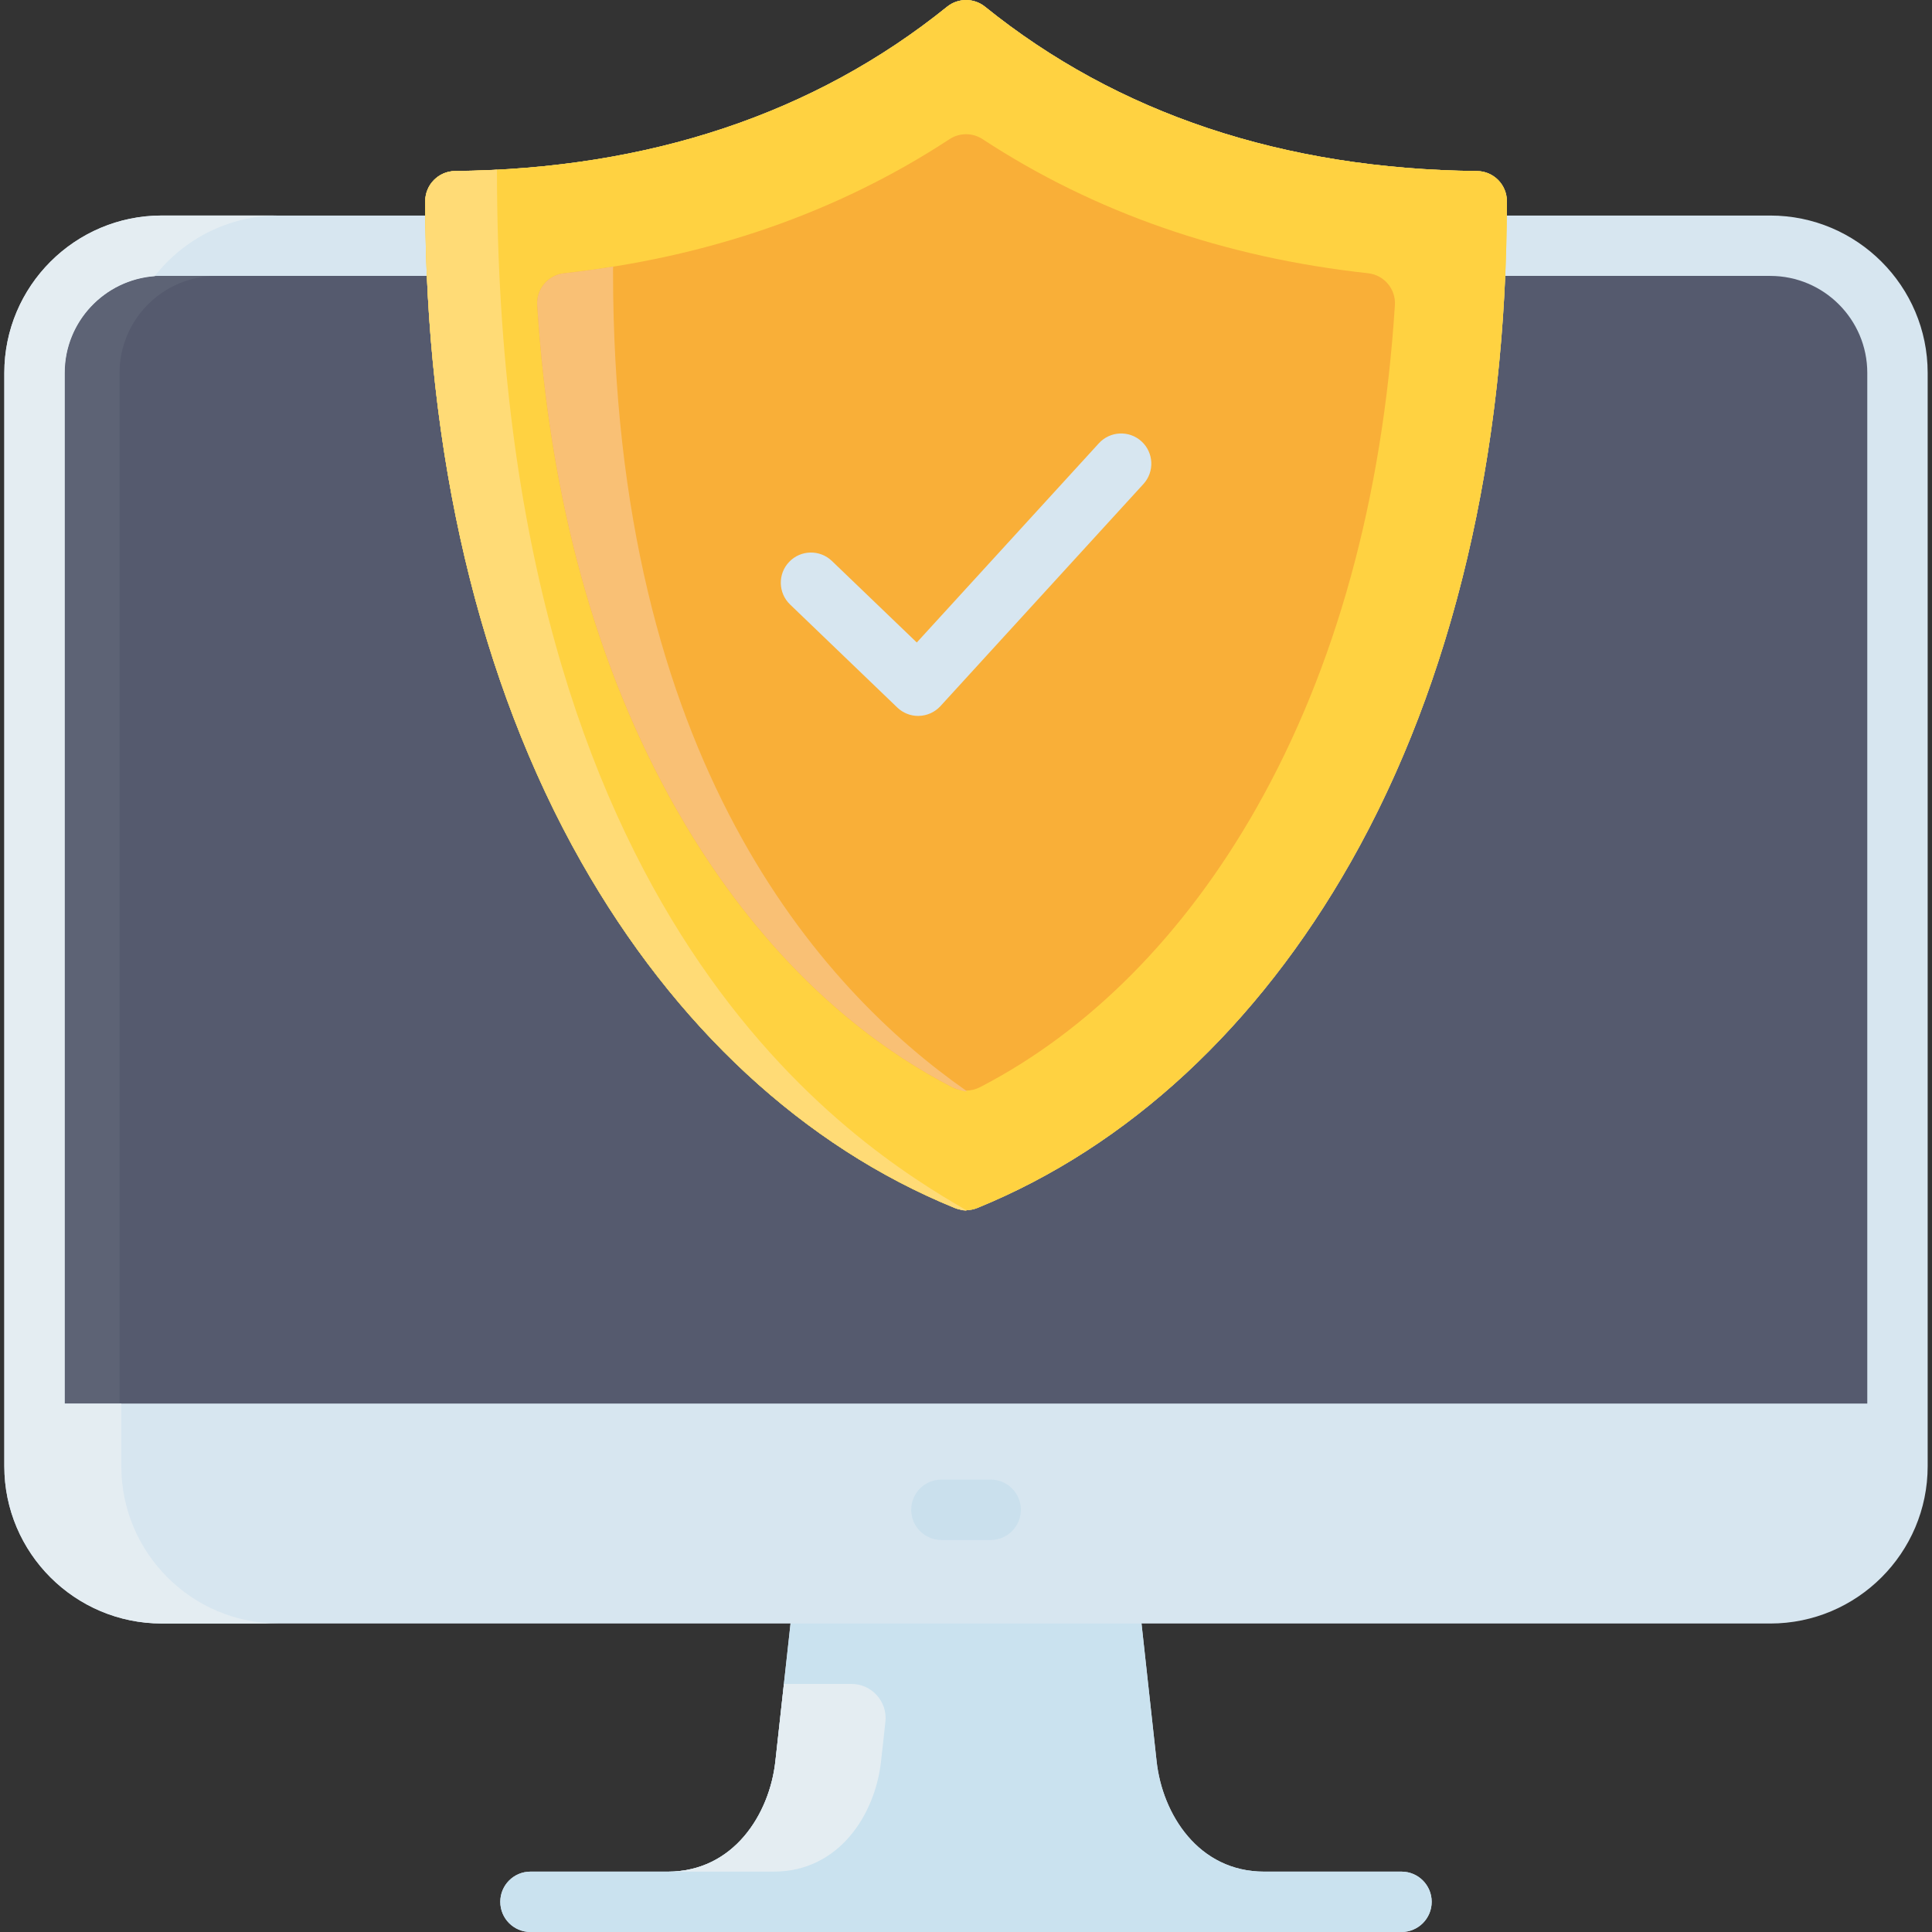
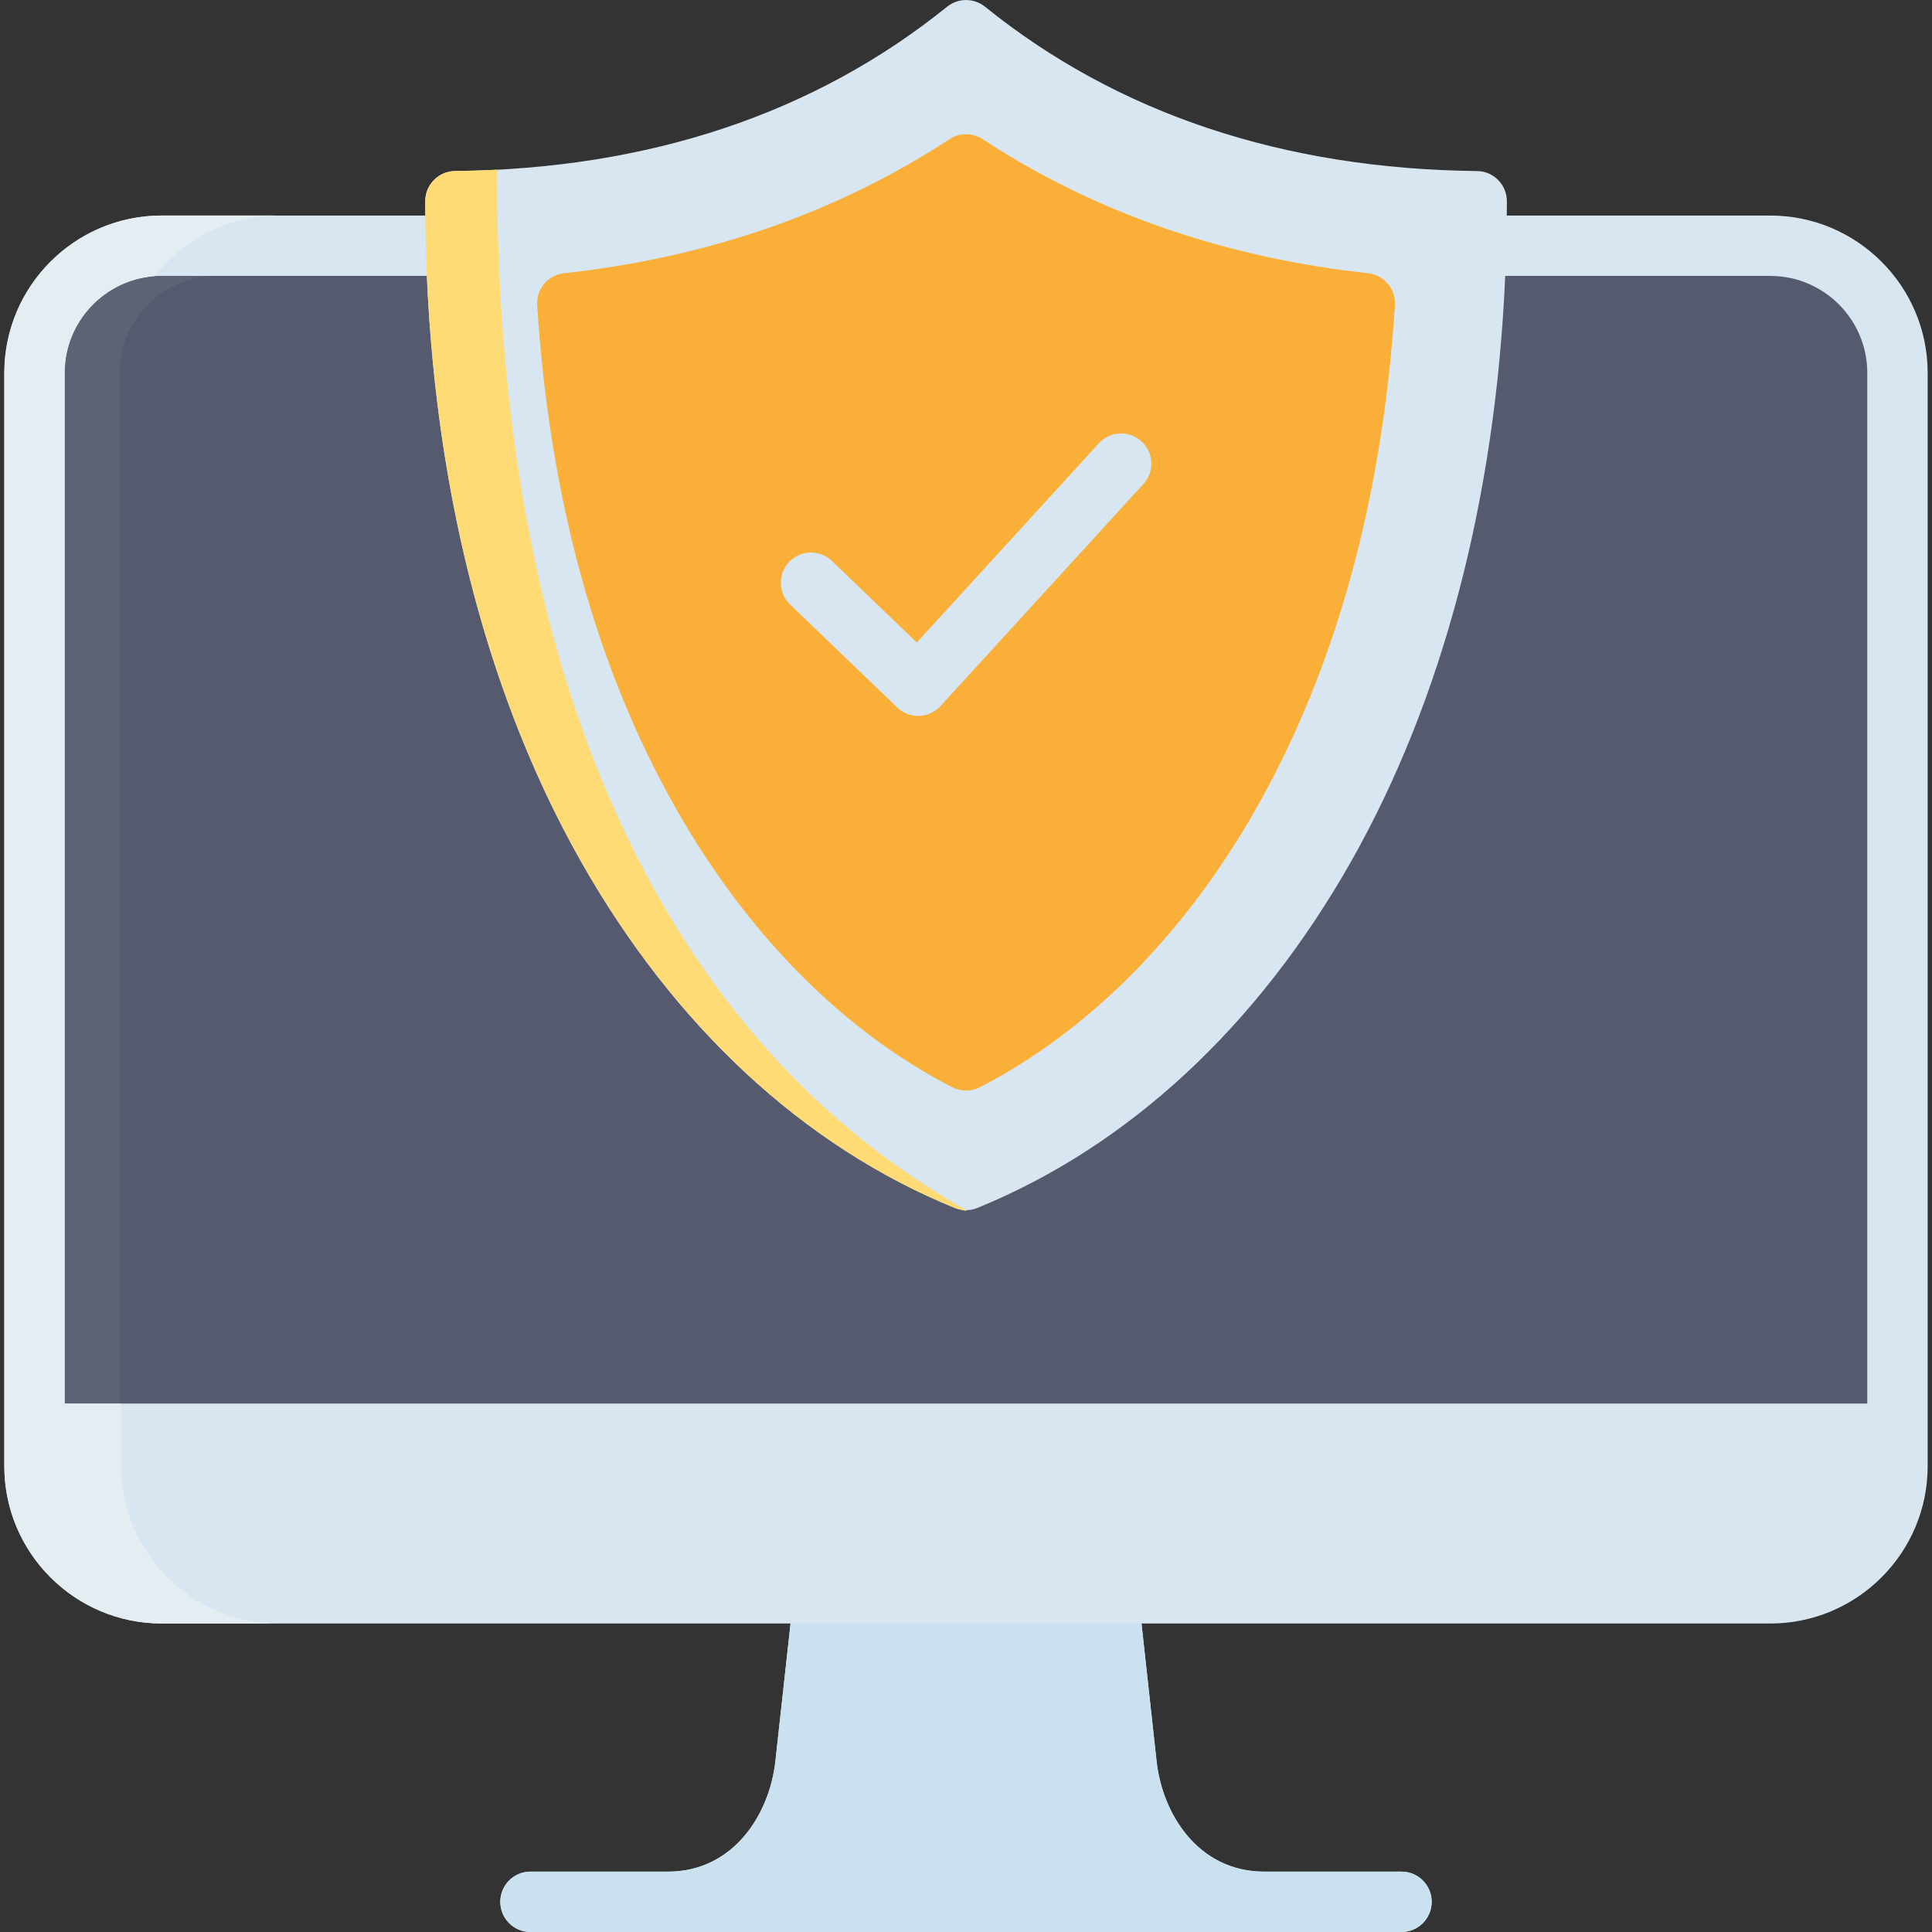
<svg xmlns="http://www.w3.org/2000/svg" id="Layer_1" height="512" viewBox="0 0 512 512" width="512">
  <rect x="0" y="0" width="512" height="512" fill="#333333" stroke="none" />
  <g>
    <path d="m469.13 57.12h-69.82c.01-1.26.03-2.52.03-3.79 0-4.38-3.53-7.95-7.91-8-51.39-.56-95.26-15.21-130.39-43.55-2.93-2.36-7.12-2.36-10.05 0-35.13 28.34-79 42.99-130.39 43.55-4.38.05-7.91 3.62-7.91 8 0 1.27.02 2.53.03 3.79h-69.86c-23 0-41.72 18.71-41.72 41.7v289.75c0 22.98 18.71 41.68 41.72 41.68h166.64l-4.02 36.51c-1.55 14.08-11.12 29.24-28.46 29.24h-36.44c-4.42 0-8 3.58-8 8s3.58 8 8 8h230.83c4.42 0 8-3.58 8-8s-3.58-8-8-8h-36.41c-17.37 0-26.94-15.16-28.49-29.24l-4-36.51h166.62c23 0 41.72-18.7 41.72-41.68v-289.75c0-22.99-18.71-41.7-41.72-41.7z" fill="#d7e6f0" />
    <path d="m469.13 73.12h-70.23c-2.55 59-16.57 112.37-40.93 155.33-24.77 43.66-58.98 75.36-98.94 91.66-.97.4-1.99.59-3.02.59s-2.05-.2-3.02-.59c-39.96-16.3-74.18-47.99-98.94-91.66-24.36-42.95-38.38-96.32-40.93-155.33h-70.26c-14.18 0-25.72 11.53-25.72 25.7v273.14h477.71v-273.14c0-14.17-11.53-25.7-25.72-25.7z" fill="#555a6e" />
-     <path d="m391.43 45.33c-51.39-.56-95.26-15.21-130.39-43.55-2.93-2.36-7.12-2.36-10.05 0-35.13 28.34-79 42.99-130.39 43.55-4.38.05-7.91 3.62-7.91 8 0 66.86 14.3 127.41 41.36 175.12 24.77 43.66 58.98 75.36 98.94 91.66.97.4 1.99.59 3.02.59s2.05-.2 3.02-.59c39.96-16.3 74.18-47.99 98.94-91.66 27.06-47.71 41.36-108.26 41.36-175.12.01-4.39-3.52-7.96-7.9-8z" fill="#ffd241" />
-     <path d="m391.43 45.33c-51.39-.56-95.26-15.21-130.39-43.55-2.93-2.36-7.12-2.36-10.05 0-35.13 28.34-79 42.99-130.39 43.55-4.38.05-7.91 3.62-7.91 8 0 66.86 14.3 127.41 41.36 175.12 24.77 43.66 58.98 75.36 98.94 91.66.97.4 1.99.59 3.02.59s2.05-.2 3.02-.59c39.96-16.3 74.18-47.99 98.94-91.66 27.06-47.71 41.36-108.26 41.36-175.12.01-4.39-3.52-7.96-7.9-8z" fill="#ffd241" />
    <path d="m362.55 72.41c-38.15-4.16-72.52-16.11-102.15-35.53-2.66-1.75-6.11-1.75-8.77 0-29.64 19.42-64 31.37-102.15 35.53-4.25.46-7.39 4.19-7.12 8.46 3.29 51.32 15.66 96.2 36.76 133.37 13.18 23.26 36.58 54.97 73.22 73.89 1.15.59 2.41.89 3.67.89s2.52-.3 3.67-.89c28.96-14.95 54.27-40.5 73.22-73.88 21.1-37.18 33.47-82.05 36.76-133.38.28-4.26-2.86-7.99-7.11-8.46z" fill="#f9af38" />
    <path d="m131.7 44.97c-3.66.19-7.36.31-11.1.35-4.38.05-7.91 3.62-7.91 8 0 66.86 14.3 127.41 41.36 175.12 24.77 43.66 58.98 75.36 98.94 91.66.97.4 3.91 1.11 3.02.59-28.85-16.82-124.31-75.35-124.31-275.72z" fill="#ffdb76" />
-     <path d="m162.46 72.05c0-.47-.01-.94.03-1.4-4.29.68-8.62 1.28-13.01 1.76-4.25.46-7.39 4.19-7.12 8.46 3.29 51.32 15.66 96.2 36.76 133.37 13.18 23.26 36.58 54.97 73.22 73.89 1.15.59 4.7 1.61 3.67.89-38.42-26.88-93.55-87.68-93.55-216.97z" fill="#f9c075" />
    <g>
-       <path d="m262.54 408.11h-13.06c-4.42 0-8-3.58-8-8s3.58-8 8-8h13.06c4.42 0 8 3.58 8 8s-3.58 8-8 8z" fill="#cae0ed" />
-     </g>
+       </g>
    <g>
      <path d="m243.33 189.73c-2.06 0-4.05-.8-5.54-2.23l-28.41-27.3c-3.19-3.06-3.29-8.13-.23-11.31 3.06-3.19 8.12-3.29 11.31-.23l22.5 21.61 48.25-52.79c2.98-3.26 8.04-3.49 11.3-.51s3.49 8.04.51 11.3l-53.78 58.85c-1.46 1.59-3.49 2.53-5.65 2.6-.09.01-.18.01-.26.01z" fill="#d7e6f0" />
    </g>
    <path d="m371.42 496h-36.42c-17.37 0-26.94-15.16-28.49-29.24l-4-36.51h-93.01l-4.02 36.51c-1.55 14.08-11.12 29.24-28.46 29.24h-36.44c-4.42 0-8 3.58-8 8s3.58 8 8 8h230.83c4.42 0 8-3.58 8-8s-3.58-8-7.99-8z" fill="#cae2ef" />
    <path d="m57.41 73.12h-14.55c-14.18 0-25.72 11.53-25.72 25.7v273.14h14.54v-273.14c.01-14.17 11.55-25.7 25.73-25.7z" fill="#5d6375" />
    <g fill="#e4edf2">
      <path d="m32.15 388.57v-16.61h-15v-273.14c0-13.54 10.54-24.66 23.84-25.63 7.64-9.77 19.53-16.08 32.88-16.08h-31c-23 0-41.72 18.71-41.72 41.7v289.75c0 22.98 18.71 41.68 41.72 41.68h31c-23.01.01-41.72-18.69-41.72-41.67z" />
-       <path d="m207.75 446.25-2.26 20.51c-1.55 14.08-11.12 29.24-28.46 29.24h28c17.35 0 26.91-15.16 28.46-29.24l1.15-10.46c.59-5.36-3.61-10.04-9-10.04h-17.89z" />
    </g>
  </g>
</svg>